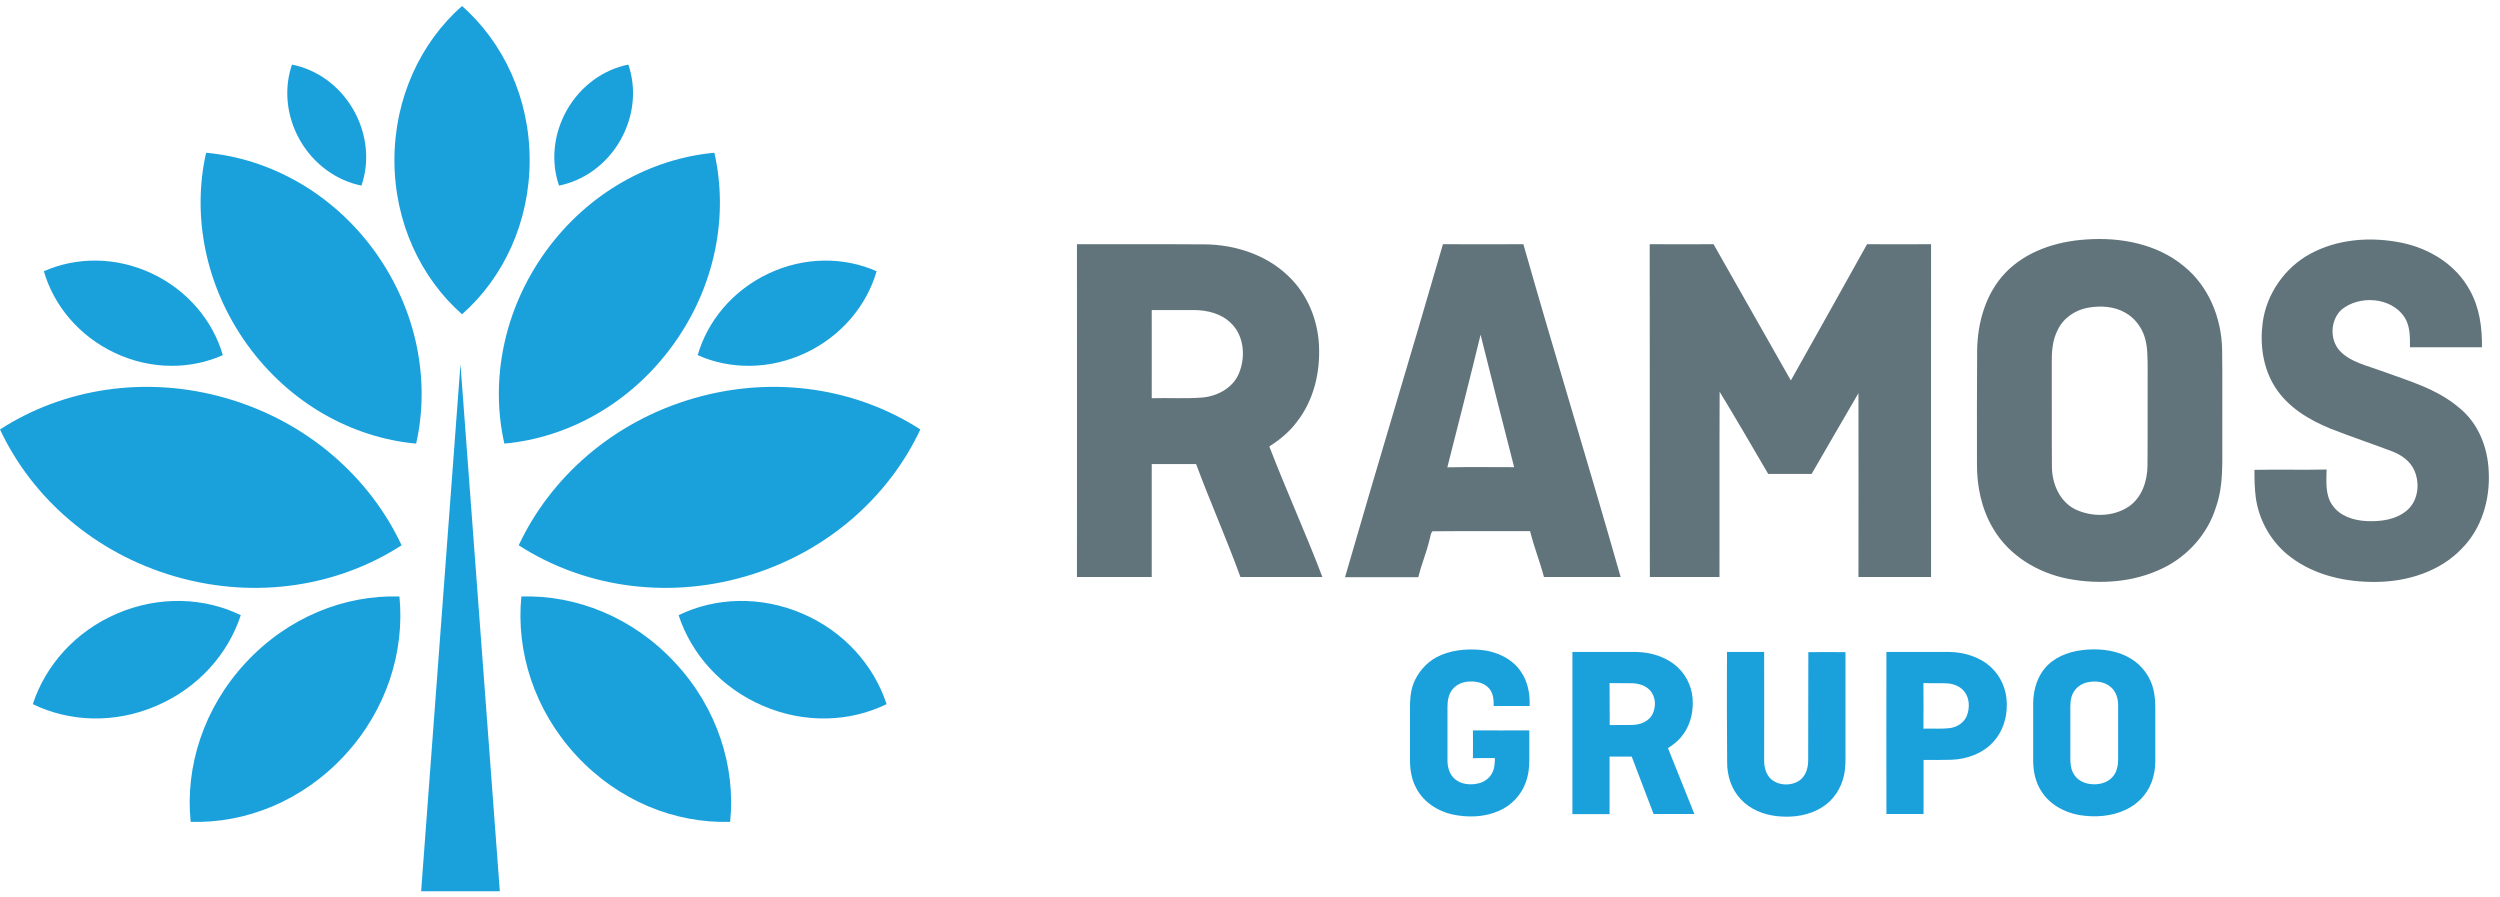
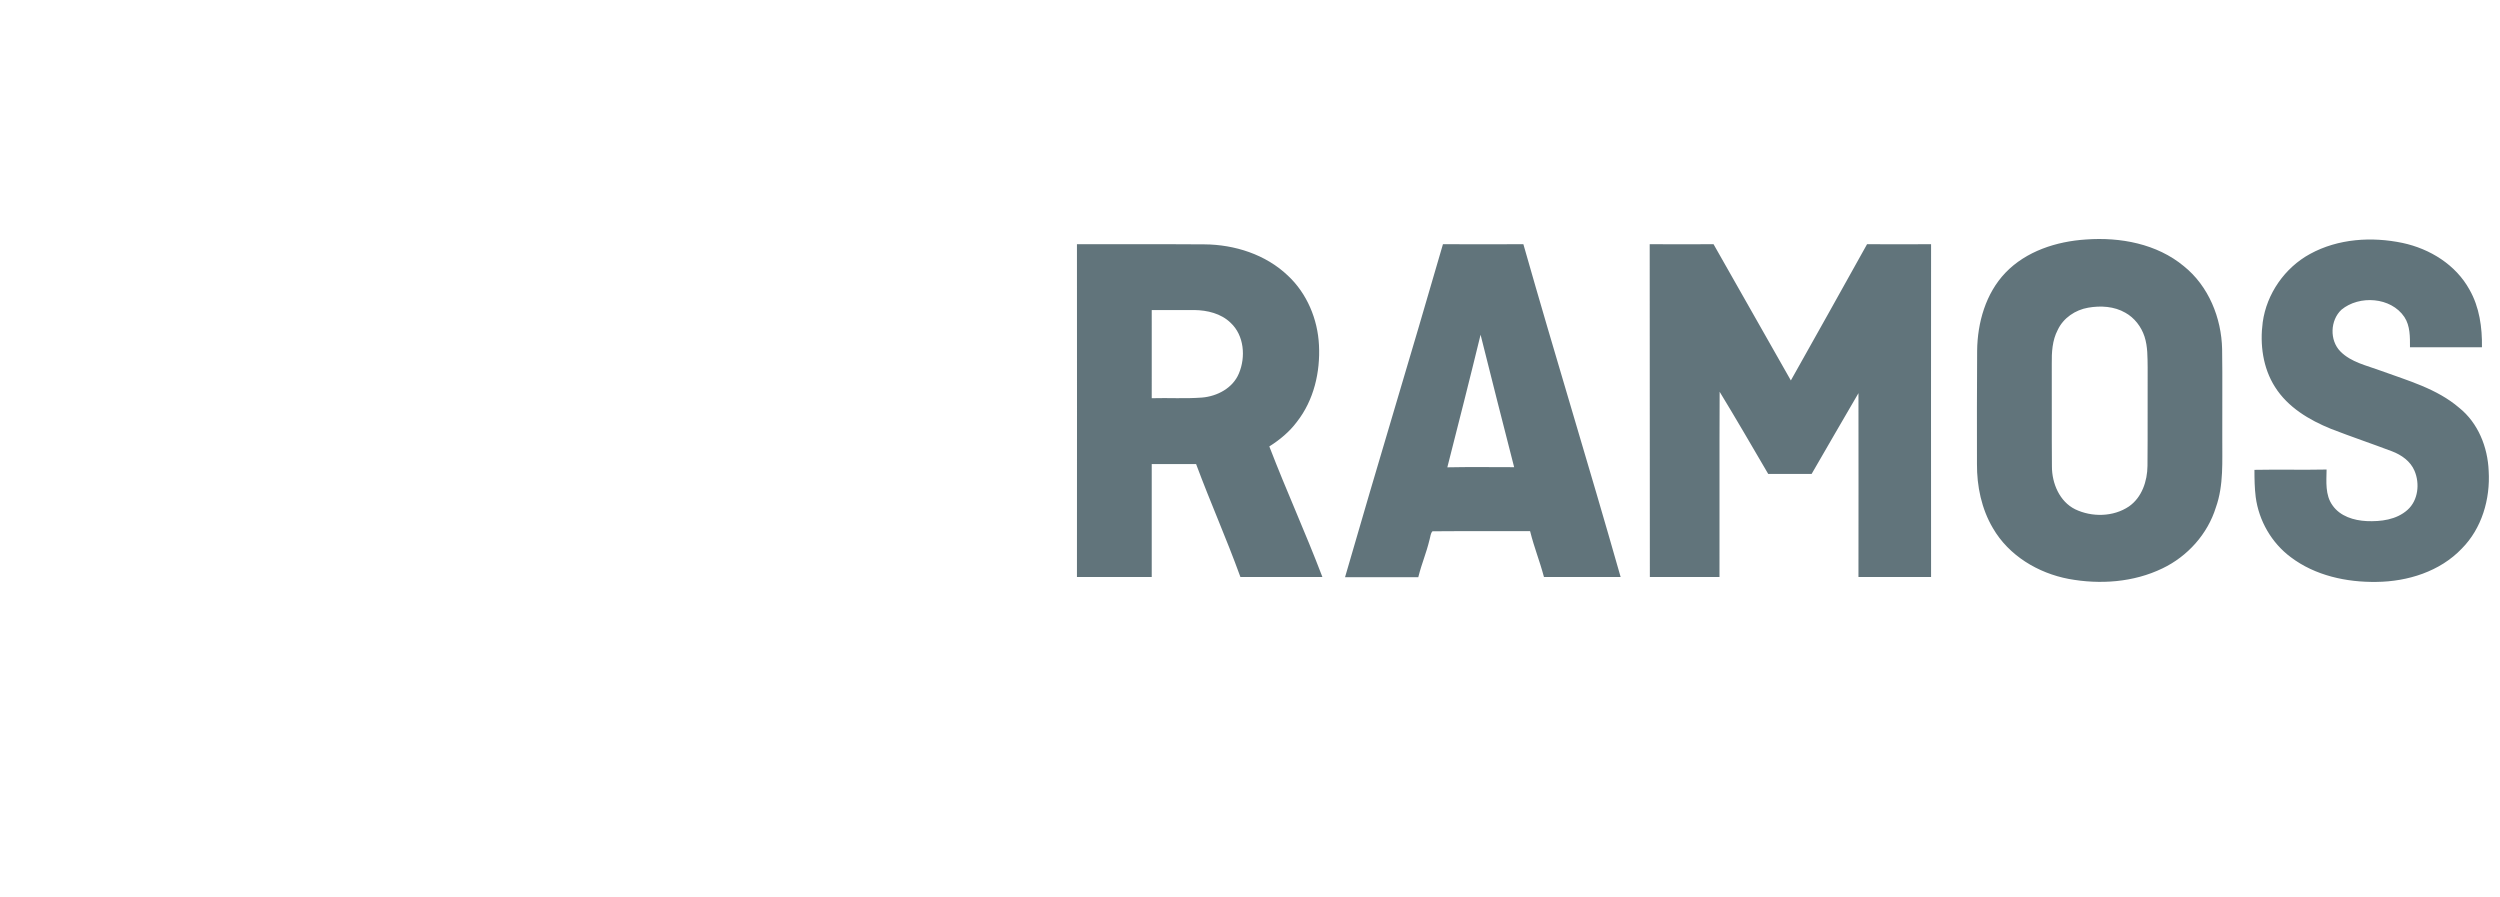
<svg xmlns="http://www.w3.org/2000/svg" width="117" height="42" viewBox="0 0 117 42" fill="none">
-   <path fill-rule="evenodd" clip-rule="evenodd" d="M31.598 31.02C29.625 28.887 26.965 27.835 24.4 27.916C24.145 30.483 25 33.233 26.973 35.359C28.946 37.491 31.606 38.543 34.171 38.462C34.434 35.895 33.579 33.145 31.598 31.02ZM11.495 31.02C13.468 28.887 16.128 27.835 18.693 27.916C18.949 30.483 18.094 33.233 16.121 35.359C14.148 37.491 11.488 38.543 8.923 38.462C8.66 35.895 9.522 33.145 11.495 31.02ZM24.788 7.494C24.788 4.582 23.553 1.986 21.623 0.28C19.694 1.979 18.459 4.582 18.459 7.494C18.459 10.407 19.694 13.003 21.623 14.709C23.553 13.01 24.788 10.407 24.788 7.494ZM31.503 16.135C33.491 13.385 34.098 10.083 33.433 7.149C30.451 7.421 27.521 9.024 25.533 11.774C23.553 14.525 22.939 17.827 23.604 20.761C26.585 20.489 29.516 18.886 31.503 16.135ZM34.865 26.982C38.658 25.887 41.581 23.283 43.071 20.099C40.126 18.195 36.283 17.54 32.483 18.636C28.69 19.731 25.767 22.335 24.276 25.519C27.221 27.424 31.072 28.078 34.865 26.982ZM37.7 16.518C39.388 15.724 40.565 14.29 41.025 12.694C39.513 12.024 37.671 12.002 35.976 12.797C34.288 13.591 33.111 15.025 32.651 16.621C34.163 17.297 36.012 17.312 37.7 16.518ZM26.541 5.134C25.884 6.281 25.782 7.583 26.162 8.686C27.302 8.458 28.376 7.715 29.026 6.575C29.684 5.428 29.786 4.126 29.406 3.023C28.266 3.251 27.199 3.987 26.541 5.134ZM35.713 33.035C33.747 32.196 32.351 30.601 31.759 28.791C33.462 27.96 35.574 27.872 37.539 28.711C39.505 29.549 40.901 31.145 41.493 32.954C39.79 33.785 37.678 33.88 35.713 33.035ZM11.575 16.135C9.595 13.385 8.981 10.083 9.646 7.149C12.628 7.421 15.558 9.024 17.546 11.774C19.526 14.525 20.14 17.827 19.475 20.761C16.493 20.489 13.563 18.886 11.575 16.135ZM8.207 26.982C4.414 25.887 1.491 23.283 0 20.099C2.945 18.195 6.789 17.54 10.589 18.636C14.382 19.731 17.305 22.335 18.795 25.519C15.85 27.424 12.007 28.078 8.207 26.982ZM5.378 16.518C3.69 15.724 2.514 14.29 2.053 12.694C3.566 12.024 5.415 12.002 7.103 12.797C8.791 13.591 9.968 15.025 10.428 16.621C8.908 17.297 7.067 17.312 5.378 16.518ZM16.537 5.134C17.195 6.281 17.297 7.583 16.917 8.686C15.777 8.458 14.703 7.715 14.045 6.575C13.388 5.428 13.285 4.126 13.665 3.023C14.813 3.251 15.88 3.987 16.537 5.134ZM7.315 33.035C9.281 32.196 10.677 30.601 11.268 28.791C9.566 27.96 7.454 27.872 5.488 28.711C3.522 29.549 2.127 31.145 1.535 32.954C3.245 33.785 5.357 33.88 7.315 33.035ZM21.55 17.04L23.392 41.712H19.709L21.55 17.04Z" fill="#1AA1DC" />
-   <path fill-rule="evenodd" clip-rule="evenodd" d="M88.284 30.512C89.263 30.512 90.242 30.512 91.222 30.512C91.938 30.52 92.669 30.748 93.187 31.233C93.662 31.674 93.918 32.314 93.918 32.947C93.933 33.594 93.728 34.255 93.268 34.741C92.778 35.27 92.04 35.535 91.317 35.557C90.885 35.572 90.454 35.565 90.023 35.565C90.023 36.41 90.023 37.249 90.023 38.094H88.284C88.284 35.565 88.277 33.035 88.284 30.512ZM90.016 31.968C90.396 31.983 90.769 31.961 91.149 31.983C91.456 32.005 91.762 32.138 91.945 32.38C92.179 32.697 92.186 33.123 92.055 33.483C91.93 33.814 91.587 34.042 91.229 34.079C90.827 34.123 90.418 34.086 90.016 34.101C90.023 33.395 90.023 32.682 90.016 31.968ZM73.588 30.512C74.582 30.512 75.576 30.512 76.57 30.512C77.286 30.52 78.017 30.755 78.528 31.24C78.989 31.674 79.23 32.292 79.222 32.902C79.222 33.476 79.054 34.064 78.66 34.513C78.492 34.712 78.28 34.873 78.061 35.013C78.47 36.042 78.886 37.065 79.296 38.094C78.66 38.094 78.024 38.094 77.388 38.094C77.052 37.197 76.701 36.307 76.365 35.41C76.022 35.403 75.671 35.41 75.328 35.41V38.102H73.588C73.588 35.565 73.588 33.035 73.588 30.512ZM75.328 31.968C75.678 31.976 76.029 31.968 76.387 31.976C76.687 31.983 77.001 32.079 77.206 32.292C77.49 32.586 77.513 33.057 77.344 33.41C77.184 33.741 76.804 33.91 76.438 33.925C76.073 33.939 75.7 33.925 75.335 33.932C75.328 33.285 75.335 32.623 75.328 31.968ZM97.674 30.402C98.376 30.351 99.121 30.453 99.721 30.821C100.261 31.145 100.656 31.696 100.787 32.299C100.853 32.586 100.868 32.873 100.868 33.167C100.868 33.991 100.868 34.807 100.868 35.631C100.868 35.991 100.802 36.351 100.663 36.682C100.451 37.204 100.027 37.638 99.501 37.888C98.829 38.212 98.047 38.263 97.316 38.146C96.607 38.021 95.921 37.646 95.54 37.035C95.255 36.609 95.153 36.087 95.153 35.587C95.153 34.689 95.153 33.792 95.153 32.895C95.16 32.248 95.365 31.579 95.847 31.115C96.33 30.652 97.017 30.446 97.674 30.402ZM97.638 31.946C98.032 31.843 98.493 31.887 98.8 32.167C99.041 32.38 99.129 32.704 99.129 33.005C99.129 33.807 99.129 34.608 99.129 35.41C99.136 35.726 99.107 36.072 98.895 36.329C98.646 36.645 98.201 36.748 97.806 36.69C97.499 36.653 97.192 36.484 97.046 36.212C96.914 35.998 96.892 35.741 96.892 35.491V33.3C96.892 33.013 96.878 32.718 97.009 32.454C97.126 32.211 97.36 32.02 97.638 31.946ZM80.823 30.512C81.4 30.512 81.977 30.512 82.562 30.512C82.569 32.204 82.562 33.903 82.562 35.594C82.562 35.903 82.642 36.226 82.869 36.447C83.227 36.778 83.848 36.8 84.243 36.506C84.528 36.285 84.623 35.917 84.623 35.579C84.63 33.895 84.623 32.204 84.63 30.52C85.207 30.512 85.792 30.52 86.369 30.52V35.153C86.369 35.542 86.384 35.94 86.289 36.329C86.157 36.896 85.814 37.432 85.31 37.756C84.689 38.168 83.907 38.278 83.169 38.197C82.533 38.131 81.904 37.874 81.473 37.41C81.02 36.932 80.823 36.285 80.83 35.653C80.816 33.925 80.816 32.218 80.823 30.512ZM67.223 30.762C67.852 30.424 68.604 30.351 69.313 30.417C70.037 30.483 70.76 30.821 71.169 31.417C71.505 31.895 71.608 32.476 71.586 33.042H69.905C69.905 32.763 69.891 32.461 69.708 32.24C69.496 31.968 69.123 31.88 68.787 31.895C68.48 31.902 68.173 32.02 67.983 32.255C67.793 32.483 67.742 32.792 67.742 33.079C67.742 33.917 67.742 34.748 67.742 35.587C67.742 35.91 67.837 36.256 68.1 36.469C68.392 36.712 68.809 36.748 69.167 36.668C69.445 36.609 69.701 36.432 69.825 36.19C69.949 35.969 69.956 35.719 69.964 35.476C69.62 35.476 69.277 35.476 68.933 35.484C68.933 35.05 68.941 34.616 68.933 34.182C69.81 34.189 70.694 34.182 71.571 34.182C71.571 34.653 71.571 35.123 71.571 35.587C71.571 35.94 71.528 36.3 71.396 36.638C71.191 37.212 70.731 37.697 70.154 37.947C69.474 38.249 68.692 38.271 67.969 38.116C67.289 37.962 66.661 37.557 66.324 36.962C66.076 36.55 65.988 36.065 65.988 35.594C65.988 34.8 65.988 34.013 65.988 33.219C65.981 32.807 66.003 32.388 66.149 31.991C66.354 31.476 66.734 31.027 67.223 30.762Z" fill="#1AA1DC" />
  <path fill-rule="evenodd" clip-rule="evenodd" d="M67.53 11.429C68.78 11.429 70.037 11.436 71.294 11.429C72.806 16.746 74.334 21.688 75.846 27.005C74.648 27.005 73.449 27.005 72.258 27.005C72.032 26.166 71.82 25.695 71.608 24.857C70.088 24.864 68.561 24.85 67.041 24.864C66.946 24.96 66.946 25.114 66.909 25.232C66.734 25.953 66.558 26.291 66.376 27.012C65.236 27.012 64.088 27.012 62.948 27.012C64.483 21.688 65.996 16.738 67.53 11.429ZM67.735 21.871C68.261 19.805 68.787 17.738 69.291 15.665C69.803 17.731 70.336 19.798 70.862 21.864C69.817 21.864 68.772 21.849 67.735 21.871ZM97.623 11.208C99.224 11.091 100.941 11.407 102.205 12.458C103.36 13.385 103.966 14.878 103.995 16.341C104.017 17.841 103.995 18.974 104.003 20.474C103.995 21.57 104.076 22.702 103.703 23.747C103.316 24.997 102.373 26.041 101.204 26.6C99.852 27.255 98.281 27.365 96.812 27.093C95.38 26.821 94.013 26.004 93.268 24.717C92.734 23.813 92.515 22.754 92.522 21.71C92.522 19.82 92.515 18.305 92.53 16.415C92.544 15.098 92.932 13.731 93.852 12.767C94.824 11.752 96.249 11.296 97.623 11.208ZM97.725 14.4C98.31 14.297 98.946 14.334 99.465 14.635C99.888 14.87 100.21 15.282 100.364 15.753C100.517 16.224 100.502 16.724 100.51 17.209C100.502 18.864 100.517 20.151 100.502 21.805C100.495 22.519 100.239 23.283 99.633 23.703C98.902 24.195 97.901 24.21 97.119 23.835C96.388 23.475 96.03 22.622 96.03 21.835C96.016 20.107 96.03 18.753 96.023 17.025C96.016 16.488 96.045 15.93 96.3 15.444C96.564 14.878 97.126 14.503 97.725 14.4ZM50.401 11.429C52.389 11.436 54.376 11.421 56.364 11.436C57.774 11.444 59.236 11.907 60.274 12.9C61.165 13.731 61.669 14.937 61.728 16.15C61.794 17.415 61.487 18.731 60.697 19.739C60.347 20.209 59.894 20.584 59.404 20.893C60.237 23.055 61.063 24.842 61.889 27.005C60.61 27.005 59.331 27.005 58.052 27.005C57.365 25.114 56.678 23.6 55.977 21.717H53.901C53.901 23.6 53.901 25.114 53.901 27.005H50.401C50.401 21.688 50.408 16.738 50.401 11.429ZM53.901 14.51C54.566 14.518 55.231 14.503 55.896 14.51C56.503 14.518 57.146 14.672 57.592 15.106C58.227 15.694 58.308 16.709 57.979 17.481C57.694 18.165 56.963 18.547 56.254 18.606C55.472 18.665 54.683 18.614 53.901 18.636C53.909 17.261 53.894 15.885 53.901 14.51ZM77.206 11.429C78.207 11.436 79.201 11.429 80.194 11.429C81.4 13.554 82.606 15.679 83.812 17.805C85.01 15.679 86.194 13.554 87.378 11.429C88.379 11.429 89.373 11.436 90.374 11.429C90.367 16.746 90.374 21.688 90.374 27.005H86.976C86.976 24.011 86.983 21.393 86.976 18.4C86.238 19.658 85.514 20.923 84.784 22.18H82.752C81.999 20.893 81.254 19.606 80.479 18.334C80.465 21.349 80.479 23.989 80.472 27.005H77.213C77.206 21.688 77.213 16.738 77.206 11.429ZM108.11 11.885C109.425 11.164 111.004 11.069 112.443 11.37C113.715 11.642 114.928 12.385 115.571 13.554C116.038 14.37 116.17 15.326 116.155 16.253H112.787C112.787 15.775 112.801 15.253 112.524 14.834C111.895 13.9 110.412 13.804 109.579 14.495C109.052 14.988 109.016 15.922 109.527 16.444C110.032 16.959 110.77 17.106 111.42 17.349C112.684 17.812 114.044 18.187 115.089 19.084C115.973 19.79 116.426 20.923 116.47 22.041C116.55 23.357 116.148 24.732 115.213 25.673C114.19 26.747 112.677 27.218 111.223 27.233C109.812 27.255 108.351 26.938 107.211 26.078C106.312 25.409 105.713 24.372 105.567 23.261C105.515 22.842 105.508 22.416 105.508 21.989C106.634 21.967 107.759 21.997 108.884 21.974C108.877 22.541 108.811 23.166 109.162 23.651C109.52 24.166 110.163 24.357 110.755 24.387C111.42 24.416 112.151 24.328 112.67 23.864C113.174 23.416 113.254 22.629 112.999 22.033C112.809 21.585 112.392 21.291 111.946 21.121C110.996 20.761 110.032 20.437 109.089 20.07C108.073 19.658 107.072 19.062 106.473 18.114C105.903 17.224 105.757 16.113 105.895 15.084C106.078 13.745 106.933 12.525 108.11 11.885Z" fill="#61747B" />
</svg>